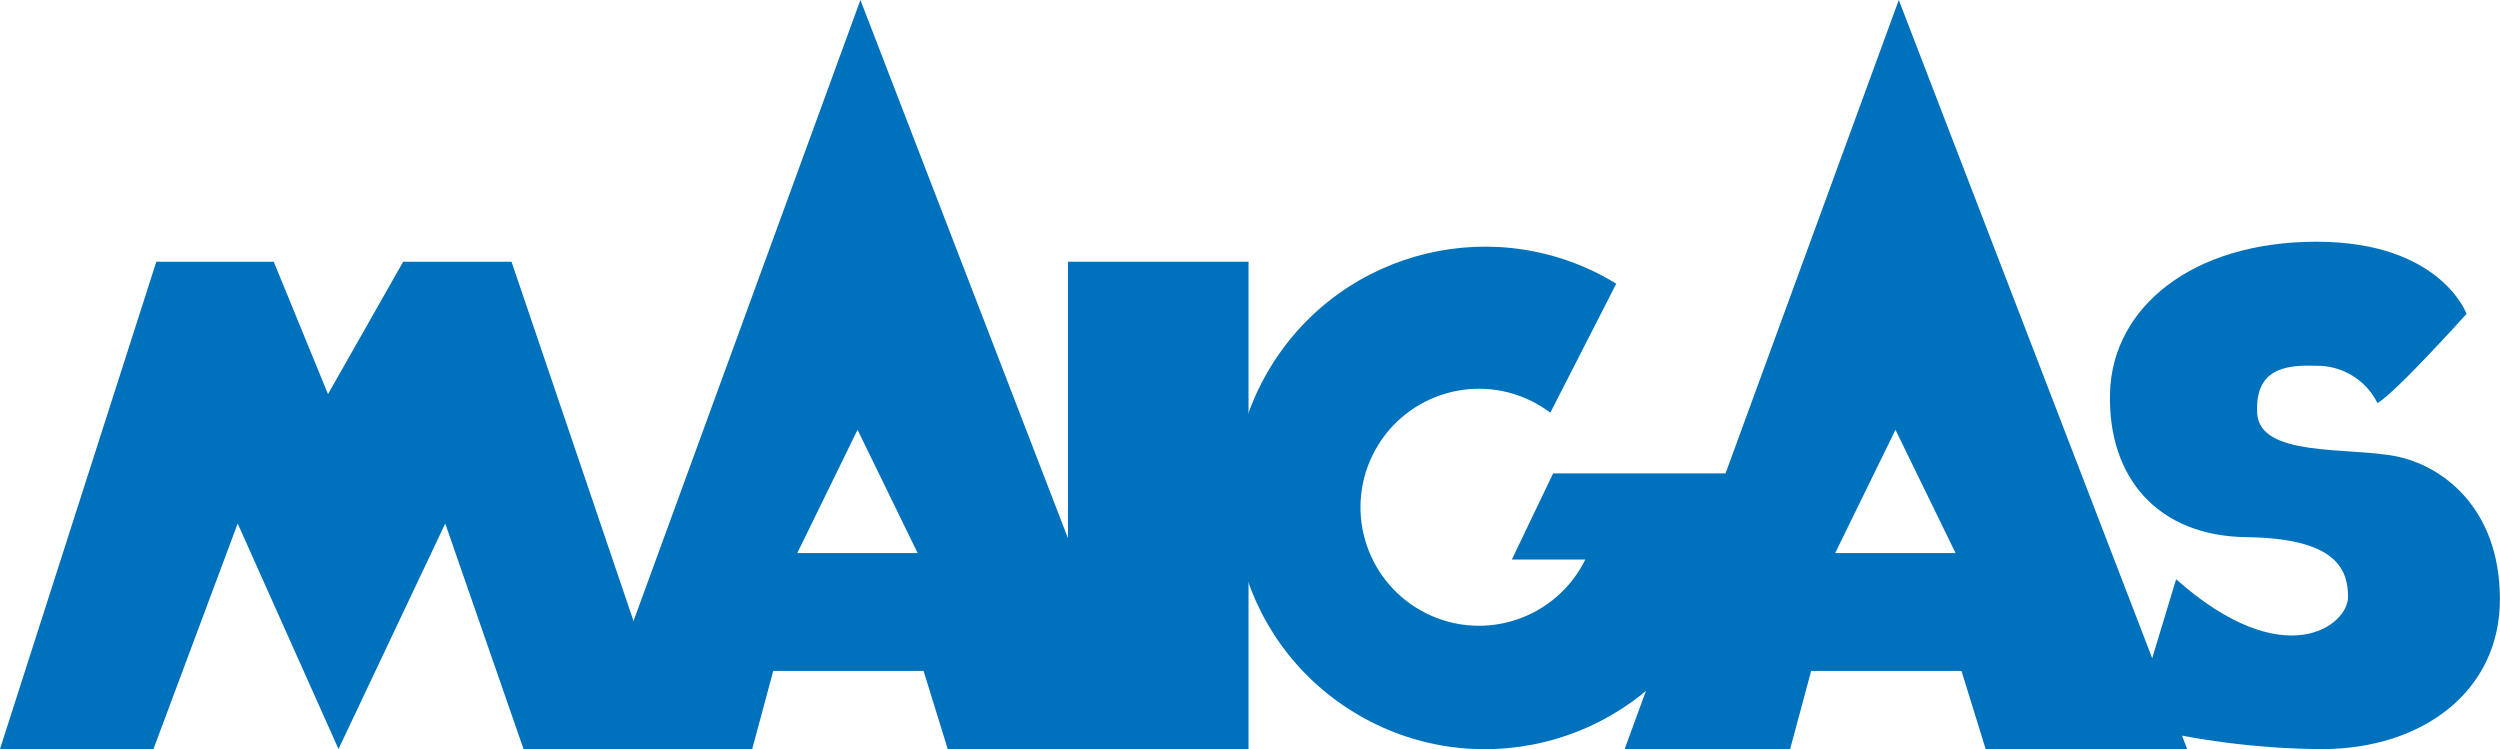
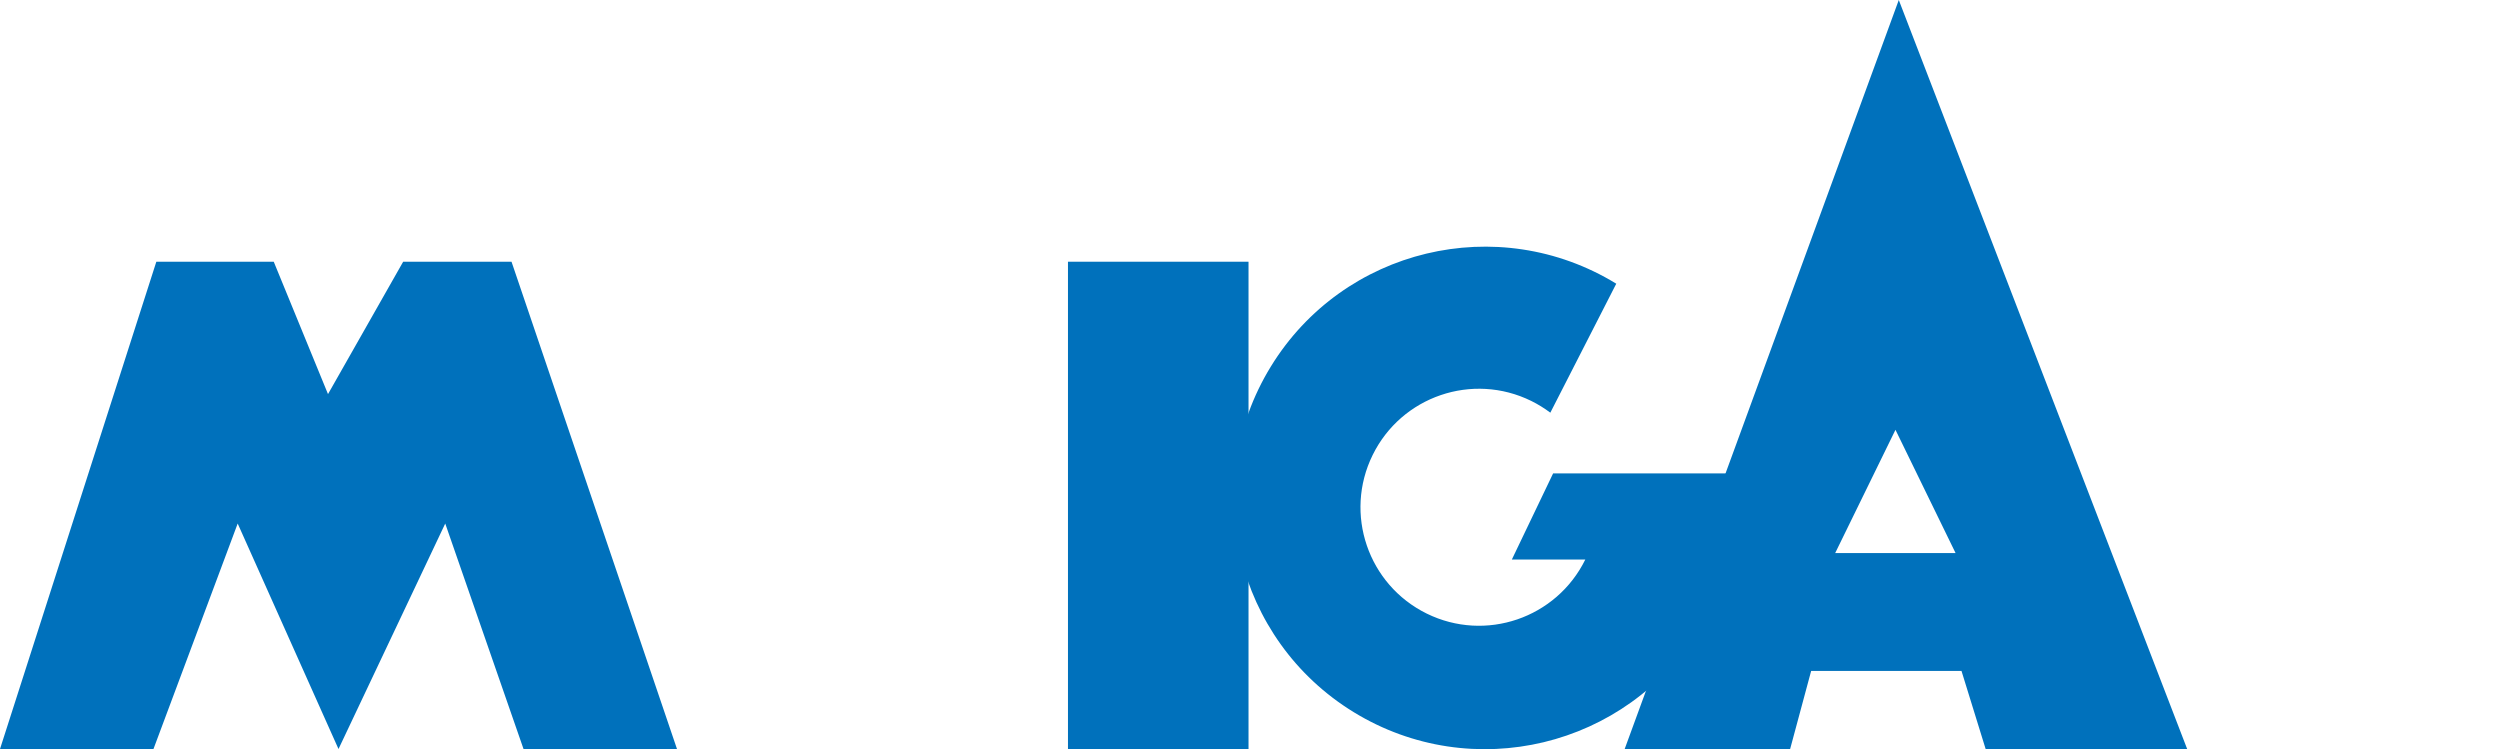
<svg xmlns="http://www.w3.org/2000/svg" id="a" viewBox="0 0 278.73 83.55">
  <defs>
    <style>.b{fill:#0071bc;}</style>
  </defs>
  <polygon class="b" points="0 83.51 17.43 29.18 30.52 29.18 36.57 43.94 44.95 29.18 57.03 29.18 75.48 83.51 58.37 83.51 49.64 58.37 37.74 83.51 26.5 58.37 17.11 83.51 0 83.51" />
-   <path class="b" d="M95.93,0l-30.52,83.53h18.45l2.35-8.73h16.76l2.7,8.73h22.47L95.93,0Zm-7.04,61.66l6.72-13.74,6.7,13.74h-13.42Z" />
  <path class="b" d="M211.7,0l-30.57,83.53h18.45l2.35-8.73h16.76l2.7,8.73h22.47L211.7,0Zm-7.09,61.66l6.72-13.74,6.7,13.74h-13.42Z" />
  <rect class="b" x="119.07" y="29.18" width="20.13" height="54.33" />
  <path class="b" d="M193.45,52.78h-20.29l-4.6,9.6h8.19c-3.22,6.55-11.13,9.25-17.68,6.03-6.55-3.22-9.25-11.13-6.03-17.68,3.22-6.55,11.13-9.25,17.68-6.03,.75,.37,1.46,.81,2.13,1.31l7.35-14.38c-13.19-8.08-30.44-3.94-38.52,9.25-8.08,13.19-3.94,30.44,9.25,38.52,13.19,8.08,30.44,3.94,38.52-9.25,2.7-4.41,4.13-9.48,4.13-14.65,0-.91-.05-1.82-.14-2.73Z" />
-   <path class="b" d="M242.62,64.58l-4.91,16.21c6.91,1.76,14.01,2.68,21.14,2.73,11.32,0,19.87-6.51,19.87-16.7s-6.42-14.96-11.7-15.97-15.1,.12-15.36-4.78,3.02-5.41,6.54-5.29c2.9-.06,5.58,1.56,6.87,4.16,2.01-1.13,9.93-9.95,9.93-9.95,0,0-2.89-8.04-16.73-8.04s-22.76,7.3-23.02,16.85,5.41,15.97,15.22,16.09c9.81,.12,11.32,3.44,11.32,6.66s-7.16,8.71-19.19-1.99Z" />
</svg>